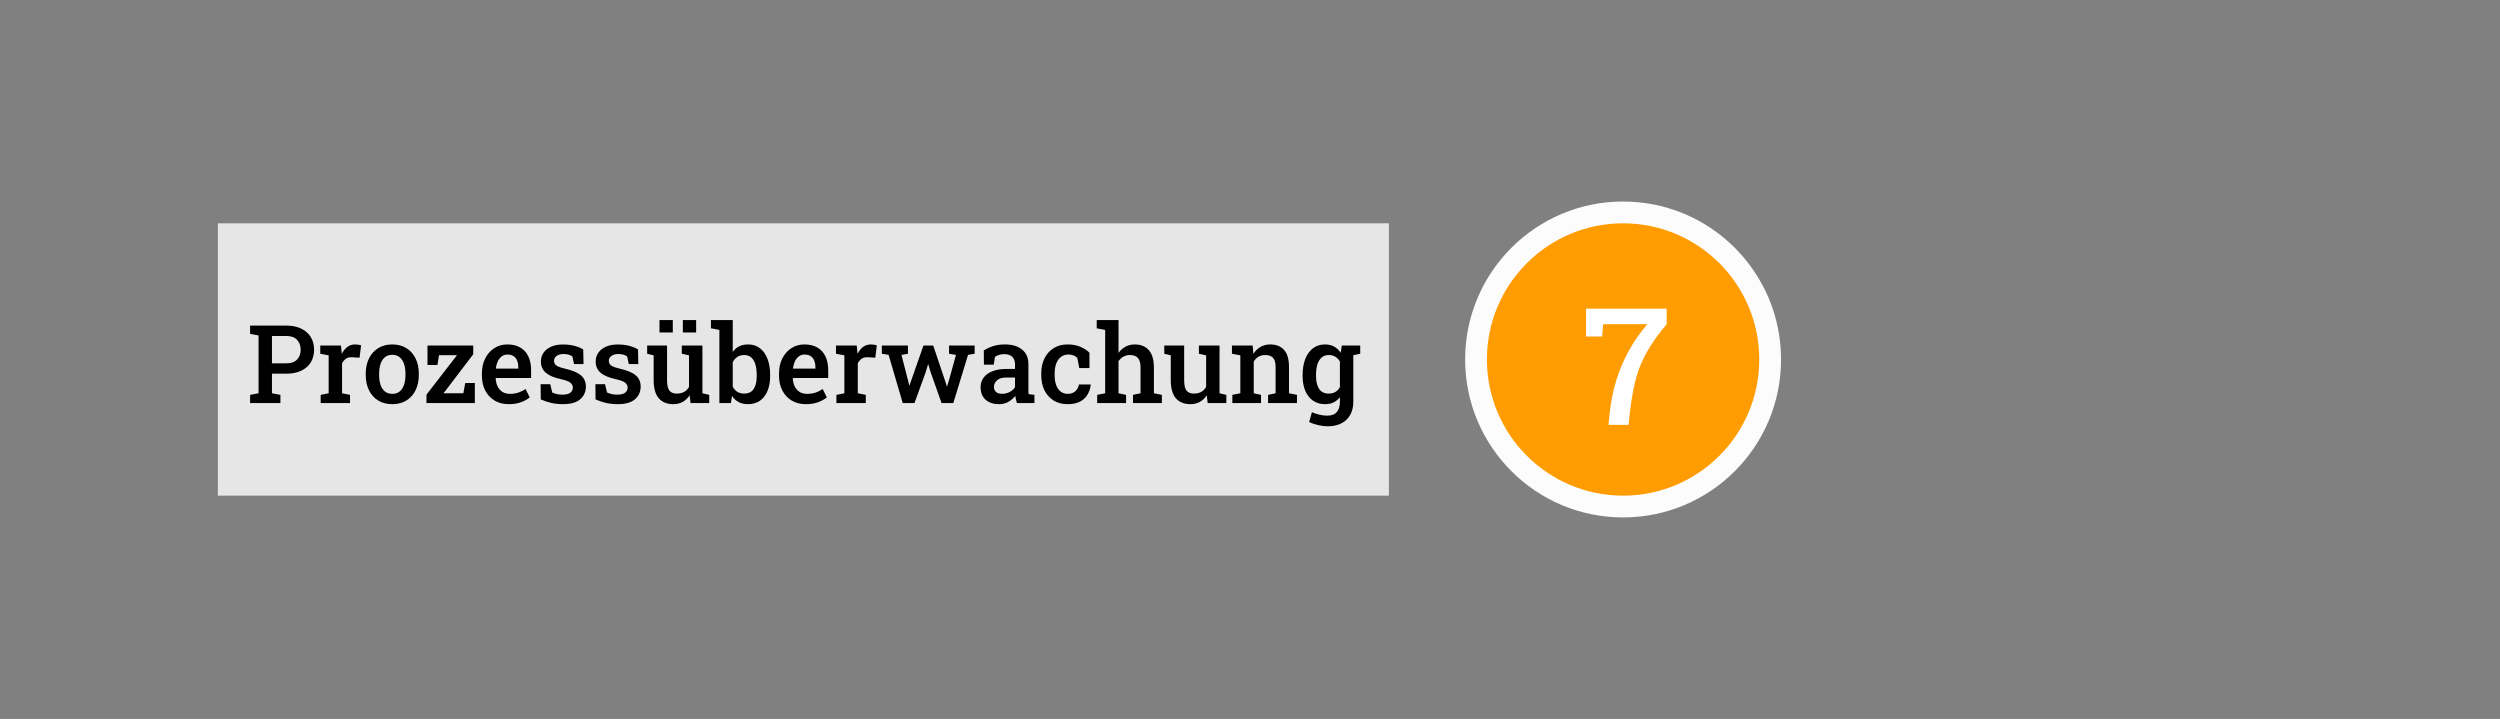
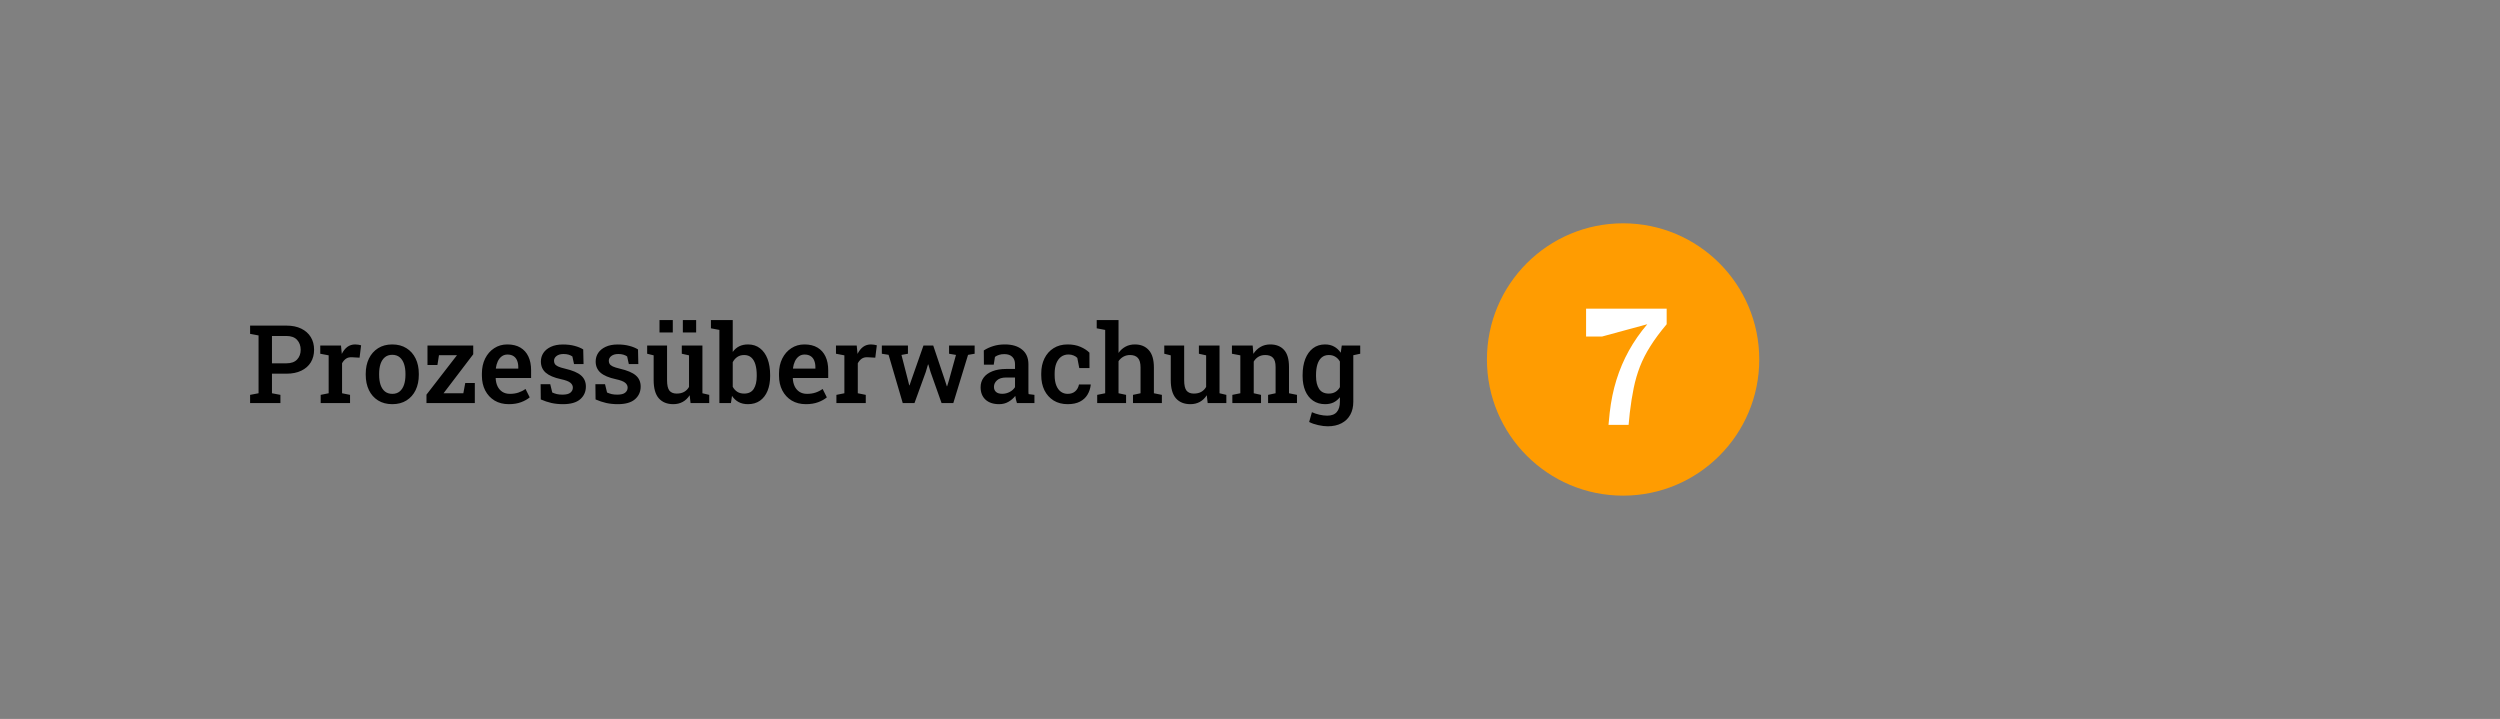
<svg xmlns="http://www.w3.org/2000/svg" width="459" height="132" viewBox="0 0 459 132" fill="none">
  <rect x="0" y="0" width="459" height="132" fill="#808080" stroke="none" />
-   <rect width="215" height="50" transform="translate(40 41)" fill="white" fill-opacity="0.8" />
  <path d="M45.918 74V72.496L47.471 72.203V61.588L45.918 61.295V59.781H47.471H52.588C53.649 59.781 54.557 59.967 55.312 60.338C56.074 60.709 56.657 61.227 57.06 61.891C57.464 62.548 57.666 63.32 57.666 64.205C57.666 65.091 57.464 65.865 57.06 66.529C56.657 67.187 56.074 67.698 55.312 68.062C54.557 68.427 53.649 68.609 52.588 68.609H49.932V72.203L51.484 72.496V74H45.918ZM49.932 66.705H52.588C53.46 66.705 54.115 66.471 54.551 66.002C54.987 65.533 55.205 64.941 55.205 64.225C55.205 63.495 54.987 62.89 54.551 62.408C54.115 61.926 53.46 61.685 52.588 61.685H49.932V66.705ZM58.877 74V72.496L60.342 72.203V65.24L58.799 64.947V63.434H62.607L62.734 64.762L62.754 64.977C63.034 64.417 63.376 63.987 63.779 63.688C64.189 63.388 64.668 63.238 65.215 63.238C65.397 63.238 65.589 63.255 65.791 63.287C65.999 63.32 66.169 63.355 66.299 63.395L66.016 65.67L64.639 65.592C64.189 65.566 63.818 65.654 63.525 65.856C63.239 66.057 62.998 66.337 62.803 66.695V72.203L64.268 72.496V74H58.877ZM72.031 74.205C71.016 74.205 70.143 73.977 69.414 73.522C68.685 73.066 68.125 72.434 67.734 71.627C67.344 70.813 67.148 69.879 67.148 68.824V68.619C67.148 67.571 67.344 66.643 67.734 65.836C68.125 65.029 68.685 64.394 69.414 63.932C70.143 63.469 71.009 63.238 72.012 63.238C73.027 63.238 73.9 63.469 74.629 63.932C75.358 64.387 75.918 65.019 76.309 65.826C76.699 66.633 76.894 67.564 76.894 68.619V68.824C76.894 69.879 76.699 70.813 76.309 71.627C75.918 72.434 75.358 73.066 74.629 73.522C73.906 73.977 73.04 74.205 72.031 74.205ZM72.031 72.311C72.578 72.311 73.027 72.164 73.379 71.871C73.737 71.572 74.004 71.162 74.18 70.641C74.356 70.113 74.443 69.508 74.443 68.824V68.619C74.443 67.942 74.356 67.343 74.18 66.822C74.004 66.301 73.737 65.891 73.379 65.592C73.021 65.292 72.565 65.143 72.012 65.143C71.471 65.143 71.022 65.292 70.664 65.592C70.306 65.891 70.039 66.301 69.863 66.822C69.694 67.343 69.609 67.942 69.609 68.619V68.824C69.609 69.508 69.694 70.113 69.863 70.641C70.039 71.162 70.306 71.572 70.664 71.871C71.029 72.164 71.484 72.311 72.031 72.311ZM78.301 74V72.457L83.906 65.211H80.596L80.312 67.008H78.486V63.434H86.885V65.045L81.436 72.203H85.068L85.42 70.318H87.178V74H78.301ZM93.408 74.205C92.412 74.205 91.543 73.984 90.801 73.541C90.065 73.092 89.492 72.473 89.082 71.686C88.678 70.898 88.477 69.996 88.477 68.981V68.57C88.477 67.542 88.675 66.627 89.072 65.826C89.476 65.019 90.029 64.387 90.732 63.932C91.436 63.469 92.236 63.238 93.135 63.238C94.092 63.238 94.893 63.43 95.537 63.815C96.188 64.199 96.68 64.745 97.012 65.455C97.344 66.158 97.51 67.005 97.51 67.994V69.4H91.025L91.006 69.449C91.032 70.003 91.146 70.494 91.348 70.924C91.556 71.353 91.849 71.692 92.227 71.939C92.611 72.187 93.076 72.311 93.623 72.311C94.196 72.311 94.717 72.232 95.186 72.076C95.654 71.92 96.087 71.699 96.484 71.412L97.256 72.955C96.839 73.307 96.309 73.603 95.664 73.844C95.019 74.085 94.268 74.205 93.408 74.205ZM91.064 67.672H95.156V67.418C95.156 66.956 95.085 66.552 94.941 66.207C94.805 65.856 94.587 65.582 94.287 65.387C93.994 65.191 93.62 65.094 93.164 65.094C92.767 65.094 92.419 65.204 92.119 65.426C91.82 65.647 91.579 65.95 91.397 66.334C91.221 66.712 91.1 67.141 91.035 67.623L91.064 67.672ZM103.369 74.205C102.614 74.205 101.908 74.133 101.25 73.99C100.599 73.841 99.945 73.622 99.287 73.336L99.258 70.543H101.025L101.396 72.066C101.676 72.19 101.963 72.288 102.256 72.359C102.555 72.424 102.887 72.457 103.252 72.457C103.955 72.457 104.45 72.333 104.736 72.086C105.029 71.838 105.176 71.533 105.176 71.168C105.176 70.816 105.023 70.517 104.717 70.269C104.417 70.016 103.841 69.797 102.988 69.615C101.725 69.342 100.794 68.945 100.195 68.424C99.603 67.897 99.307 67.213 99.307 66.373C99.307 65.794 99.46 65.269 99.766 64.801C100.078 64.332 100.534 63.958 101.133 63.678C101.738 63.391 102.48 63.248 103.359 63.248C104.16 63.248 104.87 63.333 105.488 63.502C106.113 63.665 106.644 63.883 107.08 64.156L107.139 66.842H105.391L105.088 65.445C104.886 65.302 104.652 65.191 104.385 65.113C104.118 65.035 103.812 64.996 103.467 64.996C102.926 64.996 102.5 65.117 102.188 65.357C101.875 65.592 101.719 65.888 101.719 66.246C101.719 66.454 101.768 66.643 101.865 66.812C101.969 66.982 102.165 67.138 102.451 67.281C102.744 67.418 103.171 67.551 103.73 67.682C105.104 68.001 106.087 68.417 106.68 68.932C107.272 69.446 107.568 70.126 107.568 70.973C107.568 71.917 107.223 72.691 106.533 73.297C105.843 73.902 104.788 74.205 103.369 74.205ZM113.428 74.205C112.673 74.205 111.966 74.133 111.309 73.99C110.658 73.841 110.003 73.622 109.346 73.336L109.316 70.543H111.084L111.455 72.066C111.735 72.19 112.021 72.288 112.314 72.359C112.614 72.424 112.946 72.457 113.311 72.457C114.014 72.457 114.508 72.333 114.795 72.086C115.088 71.838 115.234 71.533 115.234 71.168C115.234 70.816 115.081 70.517 114.775 70.269C114.476 70.016 113.9 69.797 113.047 69.615C111.784 69.342 110.853 68.945 110.254 68.424C109.661 67.897 109.365 67.213 109.365 66.373C109.365 65.794 109.518 65.269 109.824 64.801C110.137 64.332 110.592 63.958 111.191 63.678C111.797 63.391 112.539 63.248 113.418 63.248C114.219 63.248 114.928 63.333 115.547 63.502C116.172 63.665 116.702 63.883 117.139 64.156L117.197 66.842H115.449L115.146 65.445C114.945 65.302 114.71 65.191 114.443 65.113C114.176 65.035 113.87 64.996 113.525 64.996C112.985 64.996 112.559 65.117 112.246 65.357C111.934 65.592 111.777 65.888 111.777 66.246C111.777 66.454 111.826 66.643 111.924 66.812C112.028 66.982 112.223 67.138 112.51 67.281C112.803 67.418 113.229 67.551 113.789 67.682C115.163 68.001 116.146 68.417 116.738 68.932C117.331 69.446 117.627 70.126 117.627 70.973C117.627 71.917 117.282 72.691 116.592 73.297C115.902 73.902 114.847 74.205 113.428 74.205ZM123.613 74.205C122.48 74.205 121.595 73.847 120.957 73.131C120.326 72.408 120.01 71.288 120.01 69.772V65.24L118.818 64.947V63.434H120.01H122.471V69.791C122.471 70.703 122.614 71.344 122.9 71.715C123.193 72.079 123.643 72.262 124.248 72.262C124.782 72.262 125.234 72.158 125.605 71.949C125.983 71.734 126.283 71.432 126.504 71.041V65.24L125.176 64.947V63.434H126.504H128.965V72.203L130.215 72.496V74H126.787L126.621 72.564C126.289 73.092 125.866 73.499 125.352 73.785C124.844 74.065 124.264 74.205 123.613 74.205ZM125.371 61.041V58.766H127.812V61.041H125.371ZM121.084 61.041V58.766H123.525V61.041H121.084ZM137.324 74.205C136.66 74.205 136.087 74.075 135.605 73.814C135.124 73.554 134.72 73.176 134.395 72.682L134.199 74H132.08V60.572L130.527 60.279V58.766H134.531V64.615C134.85 64.166 135.241 63.824 135.703 63.59C136.172 63.355 136.715 63.238 137.334 63.238C138.2 63.238 138.932 63.473 139.531 63.941C140.137 64.404 140.599 65.055 140.918 65.894C141.237 66.734 141.396 67.721 141.396 68.853V69.059C141.396 70.087 141.237 70.989 140.918 71.764C140.599 72.538 140.137 73.141 139.531 73.57C138.926 73.993 138.19 74.205 137.324 74.205ZM136.621 72.262C137.428 72.262 138.014 71.978 138.379 71.412C138.75 70.839 138.936 70.055 138.936 69.059V68.853C138.936 68.111 138.854 67.467 138.691 66.92C138.529 66.367 138.278 65.94 137.939 65.641C137.601 65.335 137.165 65.182 136.631 65.182C136.136 65.182 135.713 65.302 135.361 65.543C135.016 65.777 134.74 66.096 134.531 66.5V71.012C134.746 71.409 135.026 71.718 135.371 71.939C135.723 72.154 136.139 72.262 136.621 72.262ZM147.959 74.205C146.963 74.205 146.094 73.984 145.352 73.541C144.616 73.092 144.043 72.473 143.633 71.686C143.229 70.898 143.027 69.996 143.027 68.981V68.57C143.027 67.542 143.226 66.627 143.623 65.826C144.027 65.019 144.58 64.387 145.283 63.932C145.986 63.469 146.787 63.238 147.686 63.238C148.643 63.238 149.443 63.43 150.088 63.815C150.739 64.199 151.23 64.745 151.562 65.455C151.895 66.158 152.061 67.005 152.061 67.994V69.4H145.576L145.557 69.449C145.583 70.003 145.697 70.494 145.898 70.924C146.107 71.353 146.4 71.692 146.777 71.939C147.161 72.187 147.627 72.311 148.174 72.311C148.747 72.311 149.268 72.232 149.736 72.076C150.205 71.92 150.638 71.699 151.035 71.412L151.807 72.955C151.39 73.307 150.859 73.603 150.215 73.844C149.57 74.085 148.818 74.205 147.959 74.205ZM145.615 67.672H149.707V67.418C149.707 66.956 149.635 66.552 149.492 66.207C149.355 65.856 149.137 65.582 148.838 65.387C148.545 65.191 148.171 65.094 147.715 65.094C147.318 65.094 146.969 65.204 146.67 65.426C146.37 65.647 146.13 65.95 145.947 66.334C145.771 66.712 145.651 67.141 145.586 67.623L145.615 67.672ZM153.564 74V72.496L155.029 72.203V65.24L153.486 64.947V63.434H157.295L157.422 64.762L157.441 64.977C157.721 64.417 158.063 63.987 158.467 63.688C158.877 63.388 159.355 63.238 159.902 63.238C160.085 63.238 160.277 63.255 160.479 63.287C160.687 63.32 160.856 63.355 160.986 63.395L160.703 65.67L159.326 65.592C158.877 65.566 158.506 65.654 158.213 65.856C157.926 66.057 157.686 66.337 157.49 66.695V72.203L158.955 72.496V74H153.564ZM165.742 74L163.145 65.143L161.904 64.947V63.434H166.699V64.947L165.508 65.162L166.689 69.752L166.934 70.748H166.992L167.334 69.752L169.551 63.434H171.338L173.477 69.791L173.838 70.914H173.896L174.238 69.791L175.518 65.162L174.248 64.947V63.434H178.945V64.947L177.734 65.152L175.029 74H172.871L170.85 68.297L170.439 66.91H170.381L169.971 68.297L167.9 74H165.742ZM183.447 74.205C182.373 74.205 181.536 73.928 180.938 73.375C180.339 72.822 180.039 72.06 180.039 71.09C180.039 70.426 180.221 69.843 180.586 69.342C180.951 68.841 181.484 68.45 182.188 68.17C182.891 67.883 183.743 67.74 184.746 67.74H186.357V66.852C186.357 66.292 186.188 65.846 185.85 65.514C185.518 65.182 185.033 65.016 184.395 65.016C184.03 65.016 183.708 65.061 183.428 65.152C183.148 65.237 182.897 65.361 182.676 65.523L182.451 66.949H180.645L180.625 64.342C181.146 64.003 181.725 63.736 182.363 63.541C183.001 63.339 183.711 63.238 184.492 63.238C185.833 63.238 186.888 63.554 187.656 64.186C188.431 64.811 188.818 65.709 188.818 66.881V71.539C188.818 71.682 188.818 71.822 188.818 71.959C188.825 72.096 188.835 72.229 188.848 72.359L189.922 72.496V74H186.709C186.644 73.772 186.582 73.551 186.523 73.336C186.471 73.121 186.432 72.906 186.406 72.691C186.055 73.134 185.628 73.499 185.127 73.785C184.632 74.065 184.072 74.205 183.447 74.205ZM184.004 72.301C184.499 72.301 184.961 72.187 185.391 71.959C185.82 71.725 186.143 71.432 186.357 71.08V69.312H184.717C183.981 69.312 183.424 69.485 183.047 69.83C182.676 70.169 182.49 70.566 182.49 71.022C182.49 71.432 182.62 71.747 182.881 71.969C183.141 72.19 183.516 72.301 184.004 72.301ZM196.016 74.205C195.026 74.205 194.167 73.981 193.438 73.531C192.715 73.076 192.155 72.451 191.758 71.656C191.367 70.856 191.172 69.934 191.172 68.893V68.551C191.172 67.529 191.367 66.617 191.758 65.816C192.148 65.016 192.705 64.387 193.428 63.932C194.157 63.469 195.016 63.238 196.006 63.238C196.911 63.238 197.699 63.385 198.369 63.678C199.04 63.964 199.59 64.322 200.02 64.752L200.029 67.574H198.154L197.793 65.709C197.611 65.52 197.38 65.37 197.1 65.26C196.82 65.143 196.514 65.084 196.182 65.084C195.641 65.084 195.179 65.231 194.795 65.523C194.417 65.816 194.128 66.223 193.926 66.744C193.73 67.258 193.633 67.861 193.633 68.551V68.893C193.633 69.635 193.734 70.26 193.936 70.768C194.137 71.275 194.417 71.659 194.775 71.92C195.14 72.18 195.557 72.311 196.025 72.311C196.592 72.311 197.051 72.158 197.402 71.852C197.76 71.546 197.995 71.122 198.105 70.582H200.234L200.264 70.641C200.186 71.331 199.98 71.946 199.648 72.486C199.323 73.02 198.861 73.44 198.262 73.746C197.669 74.052 196.921 74.205 196.016 74.205ZM201.445 74V72.496L202.91 72.203V60.572L201.357 60.279V58.766H205.361V64.801C205.706 64.306 206.133 63.922 206.641 63.648C207.148 63.375 207.721 63.238 208.359 63.238C209.447 63.238 210.299 63.587 210.918 64.283C211.543 64.973 211.855 66.041 211.855 67.486V72.203L213.32 72.496V74H208.018V72.496L209.404 72.203V67.467C209.404 66.659 209.242 66.077 208.916 65.719C208.59 65.361 208.112 65.182 207.48 65.182C207.031 65.182 206.624 65.283 206.26 65.484C205.902 65.68 205.602 65.956 205.361 66.314V72.203L206.748 72.496V74H201.445ZM218.555 74.205C217.422 74.205 216.536 73.847 215.898 73.131C215.267 72.408 214.951 71.288 214.951 69.772V65.24L213.76 64.947V63.434H214.951H217.412V69.791C217.412 70.703 217.555 71.344 217.842 71.715C218.135 72.079 218.584 72.262 219.189 72.262C219.723 72.262 220.176 72.158 220.547 71.949C220.924 71.734 221.224 71.432 221.445 71.041V65.24L220.117 64.947V63.434H221.445H223.906V72.203L225.156 72.496V74H221.729L221.562 72.564C221.23 73.092 220.807 73.499 220.293 73.785C219.785 74.065 219.206 74.205 218.555 74.205ZM226.26 74V72.496L227.725 72.203V65.24L226.182 64.947V63.434H229.99L230.117 64.967C230.469 64.42 230.905 63.997 231.426 63.697C231.953 63.391 232.549 63.238 233.213 63.238C234.3 63.238 235.146 63.574 235.752 64.244C236.357 64.908 236.66 65.95 236.66 67.369V72.203L238.125 72.496V74H232.822V72.496L234.199 72.203V67.389C234.199 66.588 234.04 66.022 233.721 65.689C233.402 65.351 232.926 65.182 232.295 65.182C231.82 65.182 231.403 65.289 231.045 65.504C230.693 65.712 230.407 66.005 230.186 66.383V72.203L231.523 72.496V74H226.26ZM243.77 78.268C243.249 78.268 242.669 78.196 242.031 78.053C241.4 77.916 240.843 77.724 240.361 77.477L240.869 75.68C241.286 75.868 241.745 76.022 242.246 76.139C242.747 76.256 243.223 76.314 243.672 76.314C244.479 76.314 245.068 76.09 245.439 75.641C245.817 75.198 246.006 74.57 246.006 73.756V72.926C245.68 73.342 245.293 73.662 244.844 73.883C244.395 74.098 243.88 74.205 243.301 74.205C242.441 74.205 241.699 73.99 241.074 73.561C240.456 73.131 239.98 72.529 239.648 71.754C239.323 70.979 239.16 70.081 239.16 69.059V68.853C239.16 67.727 239.323 66.744 239.648 65.904C239.98 65.064 240.452 64.41 241.064 63.941C241.683 63.473 242.419 63.238 243.271 63.238C243.916 63.238 244.476 63.372 244.951 63.639C245.426 63.899 245.83 64.273 246.162 64.762L246.348 63.434H248.467V73.766C248.467 74.684 248.281 75.478 247.91 76.148C247.539 76.826 247.002 77.346 246.299 77.711C245.596 78.082 244.753 78.268 243.77 78.268ZM243.965 72.262C244.44 72.262 244.844 72.161 245.176 71.959C245.514 71.757 245.791 71.464 246.006 71.08V66.373C245.791 66.002 245.514 65.712 245.176 65.504C244.837 65.289 244.437 65.182 243.975 65.182C243.434 65.182 242.988 65.338 242.637 65.65C242.292 65.956 242.035 66.386 241.865 66.939C241.702 67.486 241.621 68.124 241.621 68.853V69.059C241.621 70.035 241.807 70.813 242.178 71.393C242.555 71.972 243.151 72.262 243.965 72.262ZM248.135 65.289L247.1 63.434H249.736V64.947L248.135 65.289Z" fill="black" />
-   <circle cx="298" cy="66" r="29" fill="#FCFCFC" />
  <circle cx="298" cy="66" r="25" fill="#FF9C01" />
-   <path d="M295.321 78L295.541 75.773C295.785 73.615 296.2 71.599 296.786 69.724C297.372 67.849 298.129 66.071 299.057 64.392C299.994 62.702 301.122 61.081 302.44 59.528H294.34L294.149 61.784H291.205V56.672H306V59.528C304.799 60.954 303.803 62.297 303.012 63.557C302.221 64.807 301.581 66.057 301.093 67.307C300.614 68.547 300.233 69.856 299.95 71.232C299.667 72.6 299.428 74.113 299.232 75.773L299.013 78H295.321Z" fill="white" />
+   <path d="M295.321 78L295.541 75.773C295.785 73.615 296.2 71.599 296.786 69.724C297.372 67.849 298.129 66.071 299.057 64.392C299.994 62.702 301.122 61.081 302.44 59.528L294.149 61.784H291.205V56.672H306V59.528C304.799 60.954 303.803 62.297 303.012 63.557C302.221 64.807 301.581 66.057 301.093 67.307C300.614 68.547 300.233 69.856 299.95 71.232C299.667 72.6 299.428 74.113 299.232 75.773L299.013 78H295.321Z" fill="white" />
</svg>